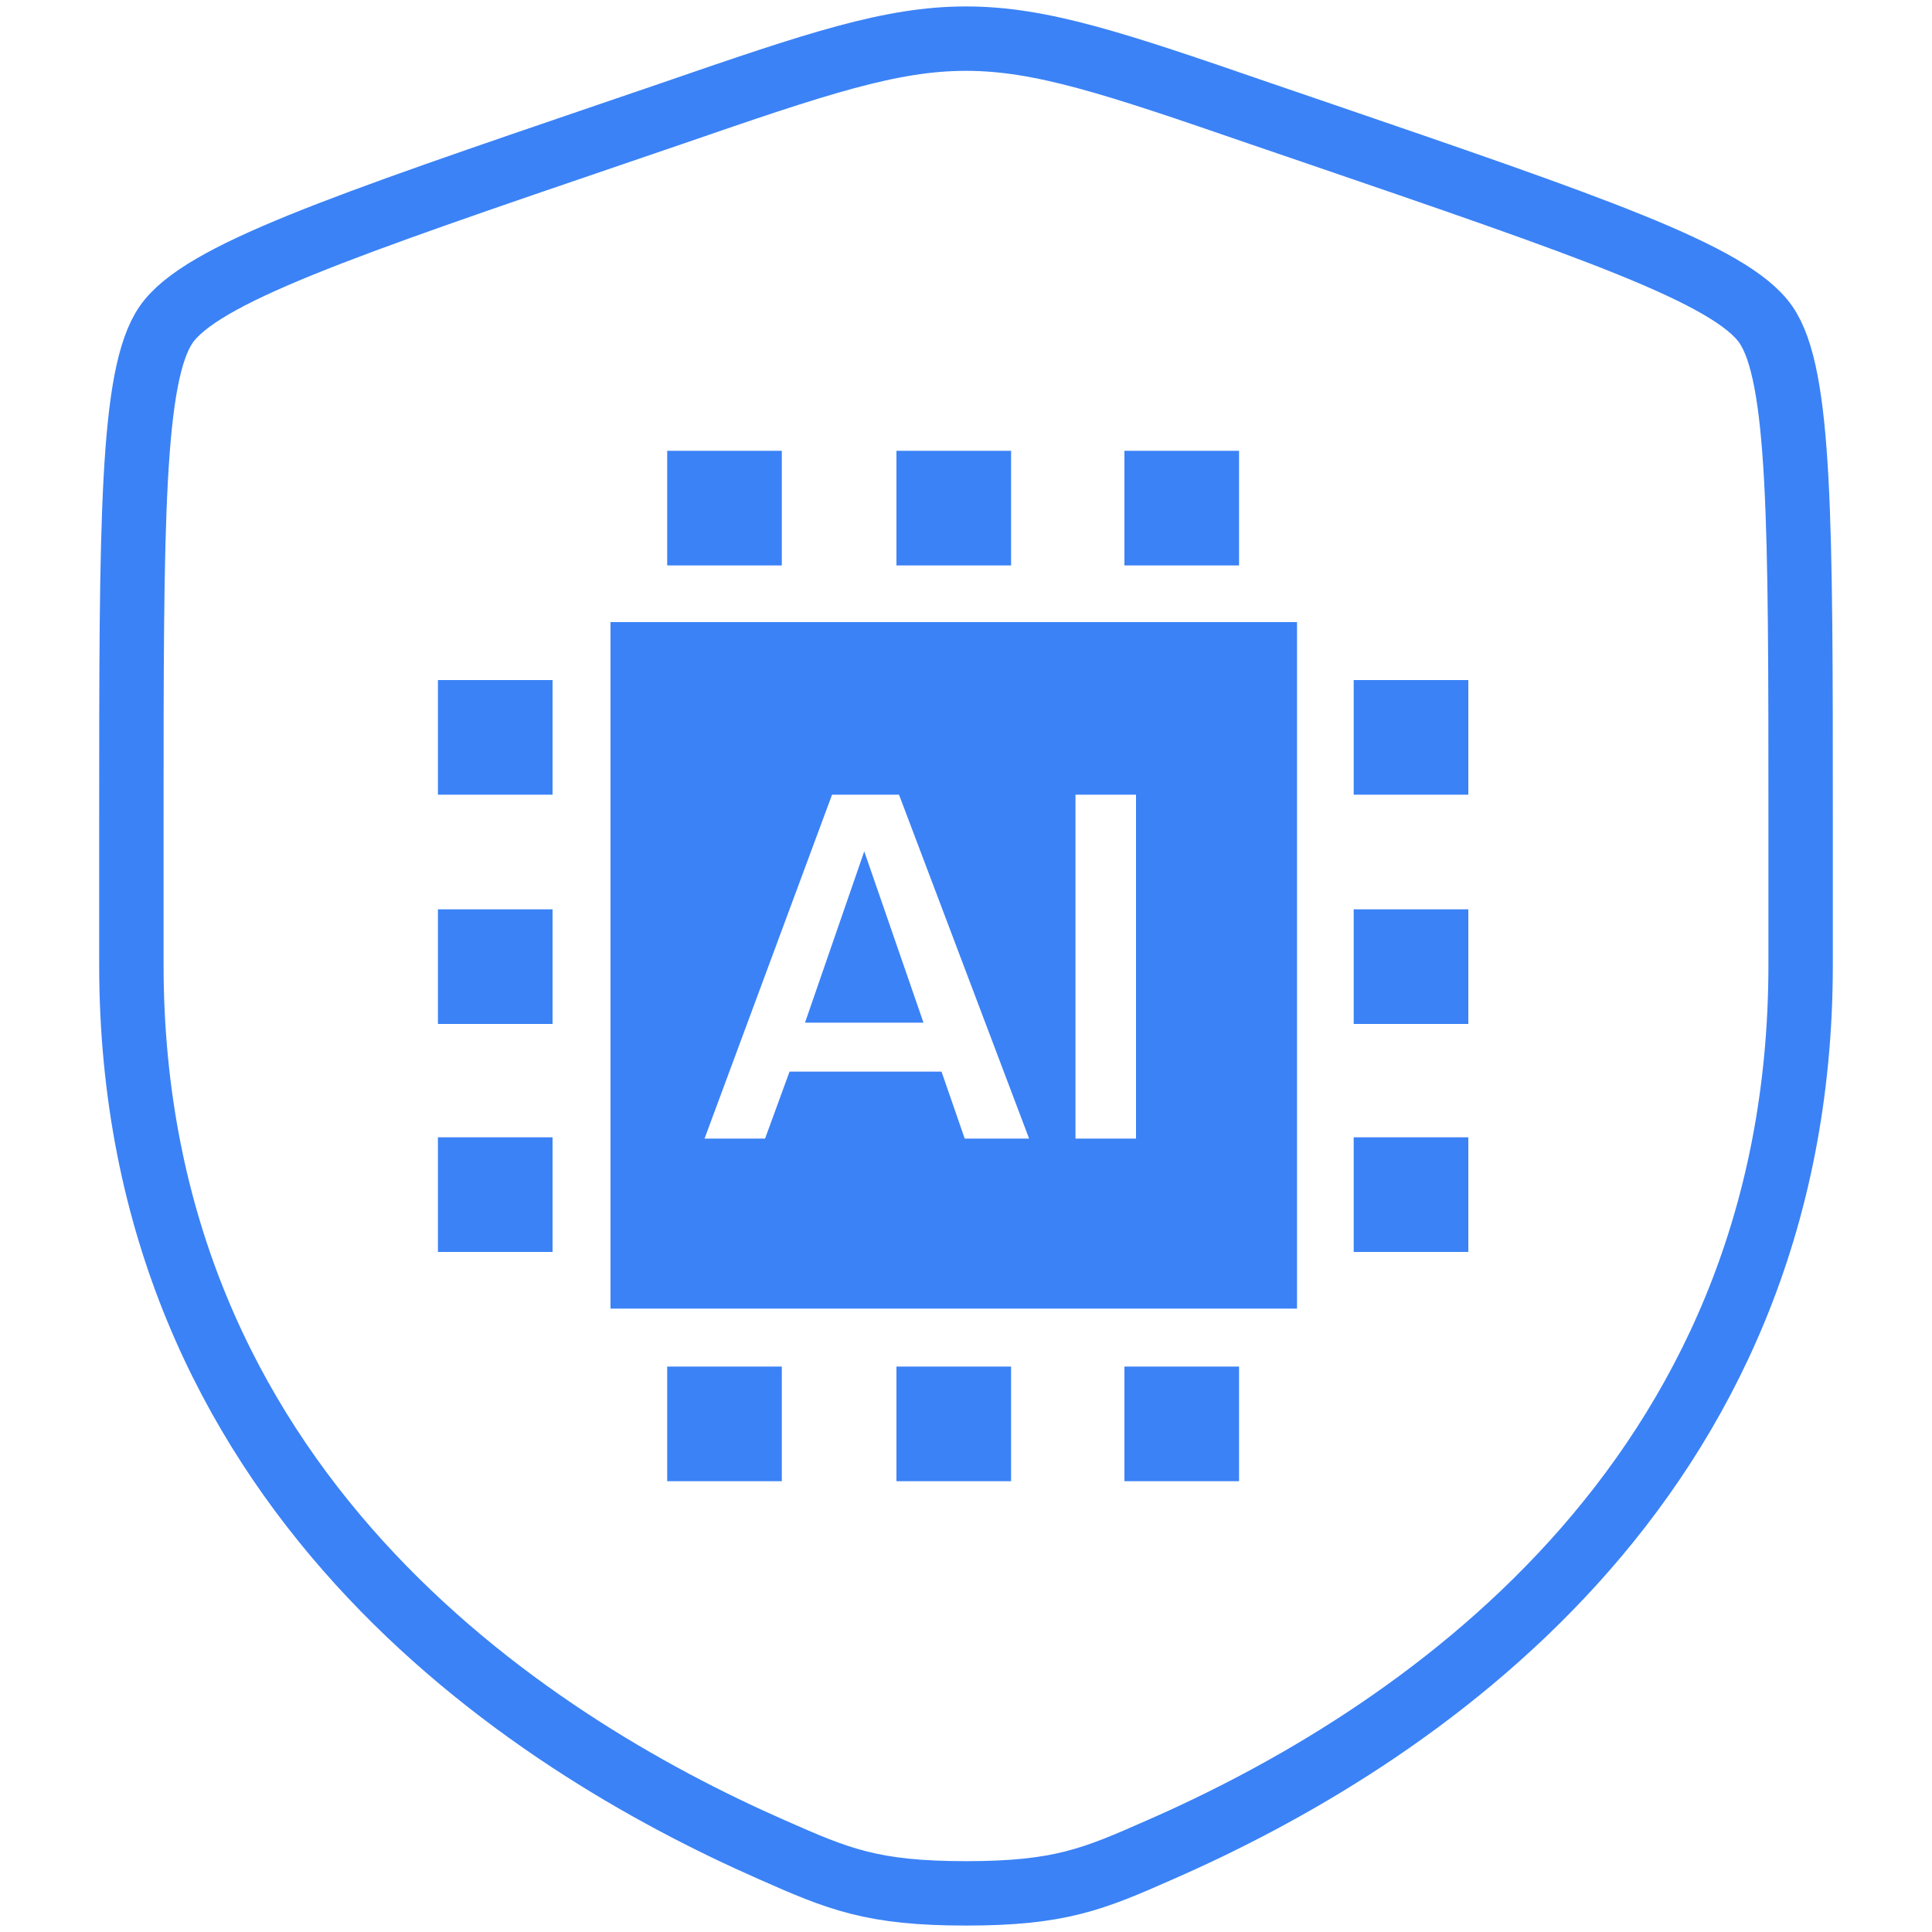
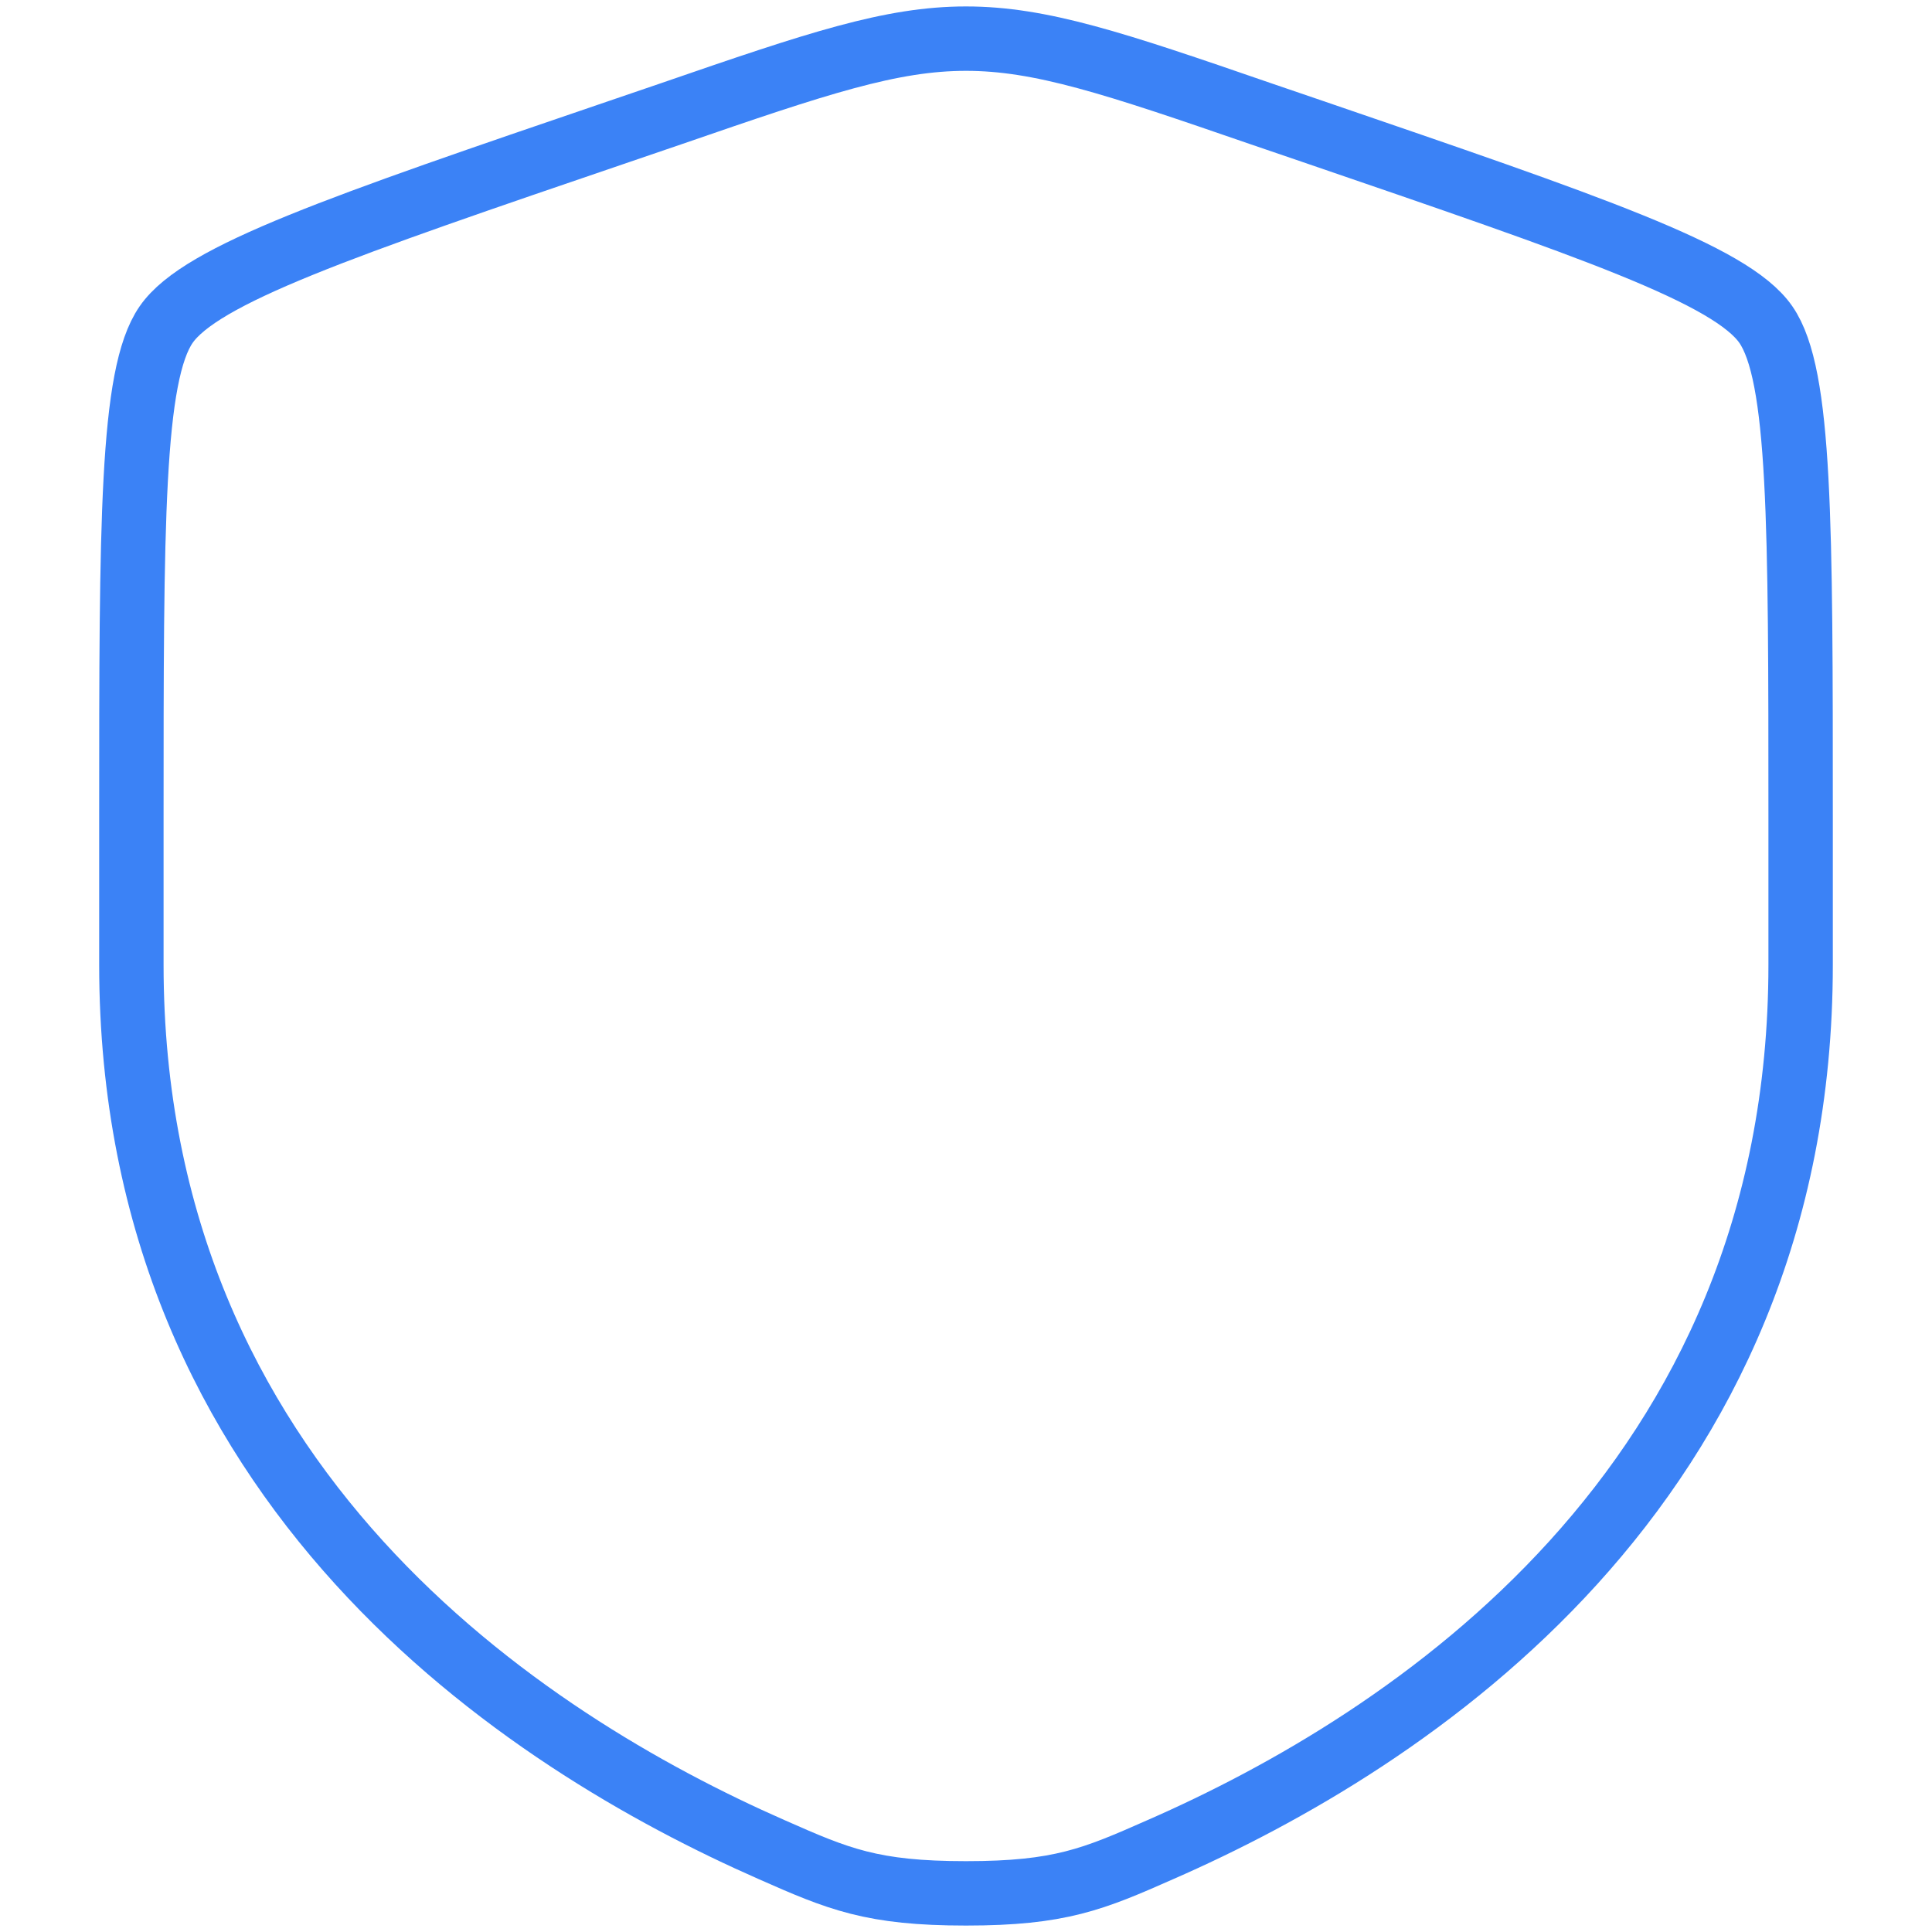
<svg xmlns="http://www.w3.org/2000/svg" version="1.1" id="Layer_3" x="0px" y="0px" viewBox="0 0 150 150" style="enable-background:new 0 0 150 150;" xml:space="preserve">
  <style type="text/css">
	.st0{fill:none;stroke:#3B82F6;stroke-width:5;}
	.st1{fill:#3B82F6;}
</style>
  <path class="st0" d="M10.2,63.6c0-23,0-34.5,2.7-38.4c2.7-3.9,13.5-7.6,35.2-15l4.1-1.4C63.5,4.9,69.2,3,75,3s11.5,1.9,22.8,5.8  l4.1,1.4c21.6,7.4,32.5,11.1,35.2,15s2.7,15.4,2.7,38.4c0,3.5,0,7.2,0,11.3c0,40.6-30.5,60.3-49.7,68.7c-5.2,2.3-7.8,3.4-15.1,3.4  s-9.9-1.1-15.1-3.4c-19.1-8.4-49.7-28.1-49.7-68.7C10.2,70.8,10.2,67.1,10.2,63.6z" />
  <g id="Page-1">
    <g id="icon" transform="translate(64, 64)">
-       <path id="Combined-Shape" class="st1" d="M36.7-15.7v53.3h-53.3v-53.3H36.7z M5.8-2.3H0.6l-9.9,26.7h4.7l1.9-5.2H9.1l1.8,5.2h5    L5.8-2.3z M24.2-2.3h-4.7v26.7h4.7V-2.3z M3.1,2.1l4.6,13.3h-9.2L3.1,2.1z M41.1,24.3H50v8.9h-8.9V24.3z M-12.2,42.1h8.9V51h-8.9    V42.1z M5.6,42.1h8.9V51H5.6V42.1z M-12.2-29h8.9v8.9h-8.9V-29z M23.3,42.1h8.9V51h-8.9V42.1z M5.6-29h8.9v8.9H5.6V-29z M23.3-29    h8.9v8.9h-8.9V-29z M41.1,6.6H50v8.9h-8.9V6.6z M-30,24.3h8.9v8.9H-30V24.3z M41.1-11.2H50v8.9h-8.9V-11.2z M-30,6.6h8.9v8.9H-30    V6.6z M-30-11.2h8.9v8.9H-30V-11.2z" />
-     </g>
+       </g>
  </g>
</svg>